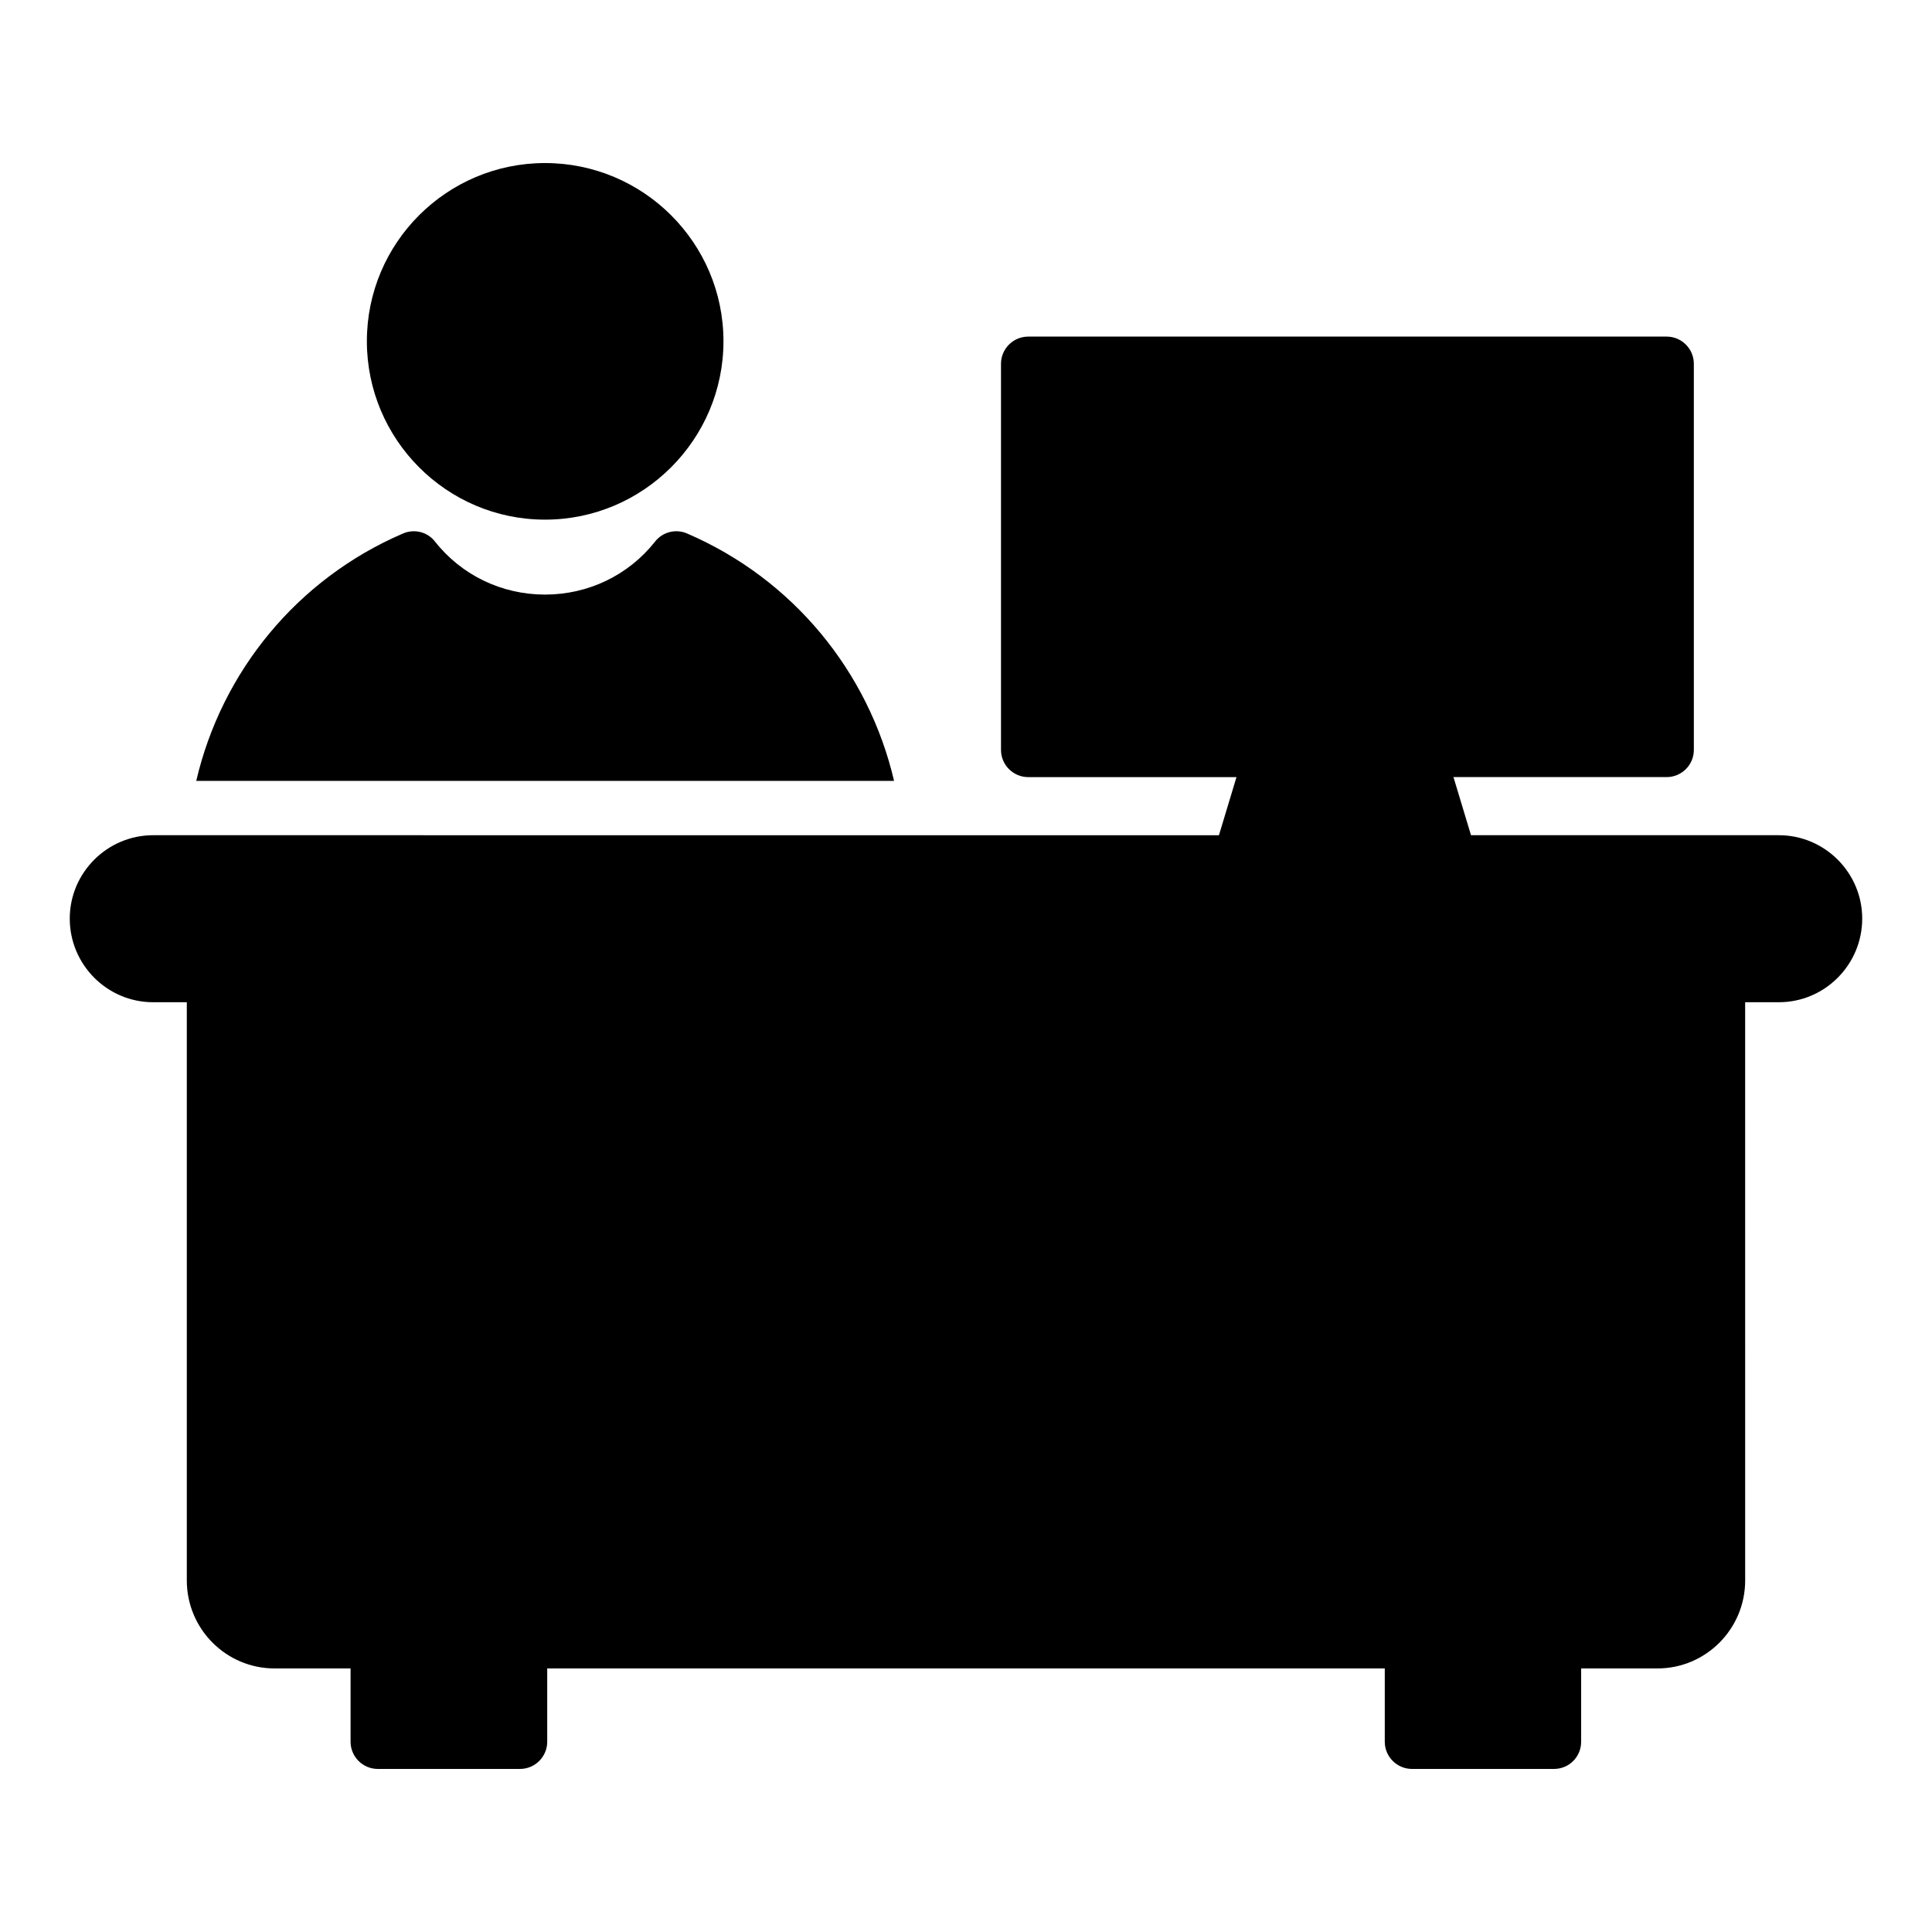
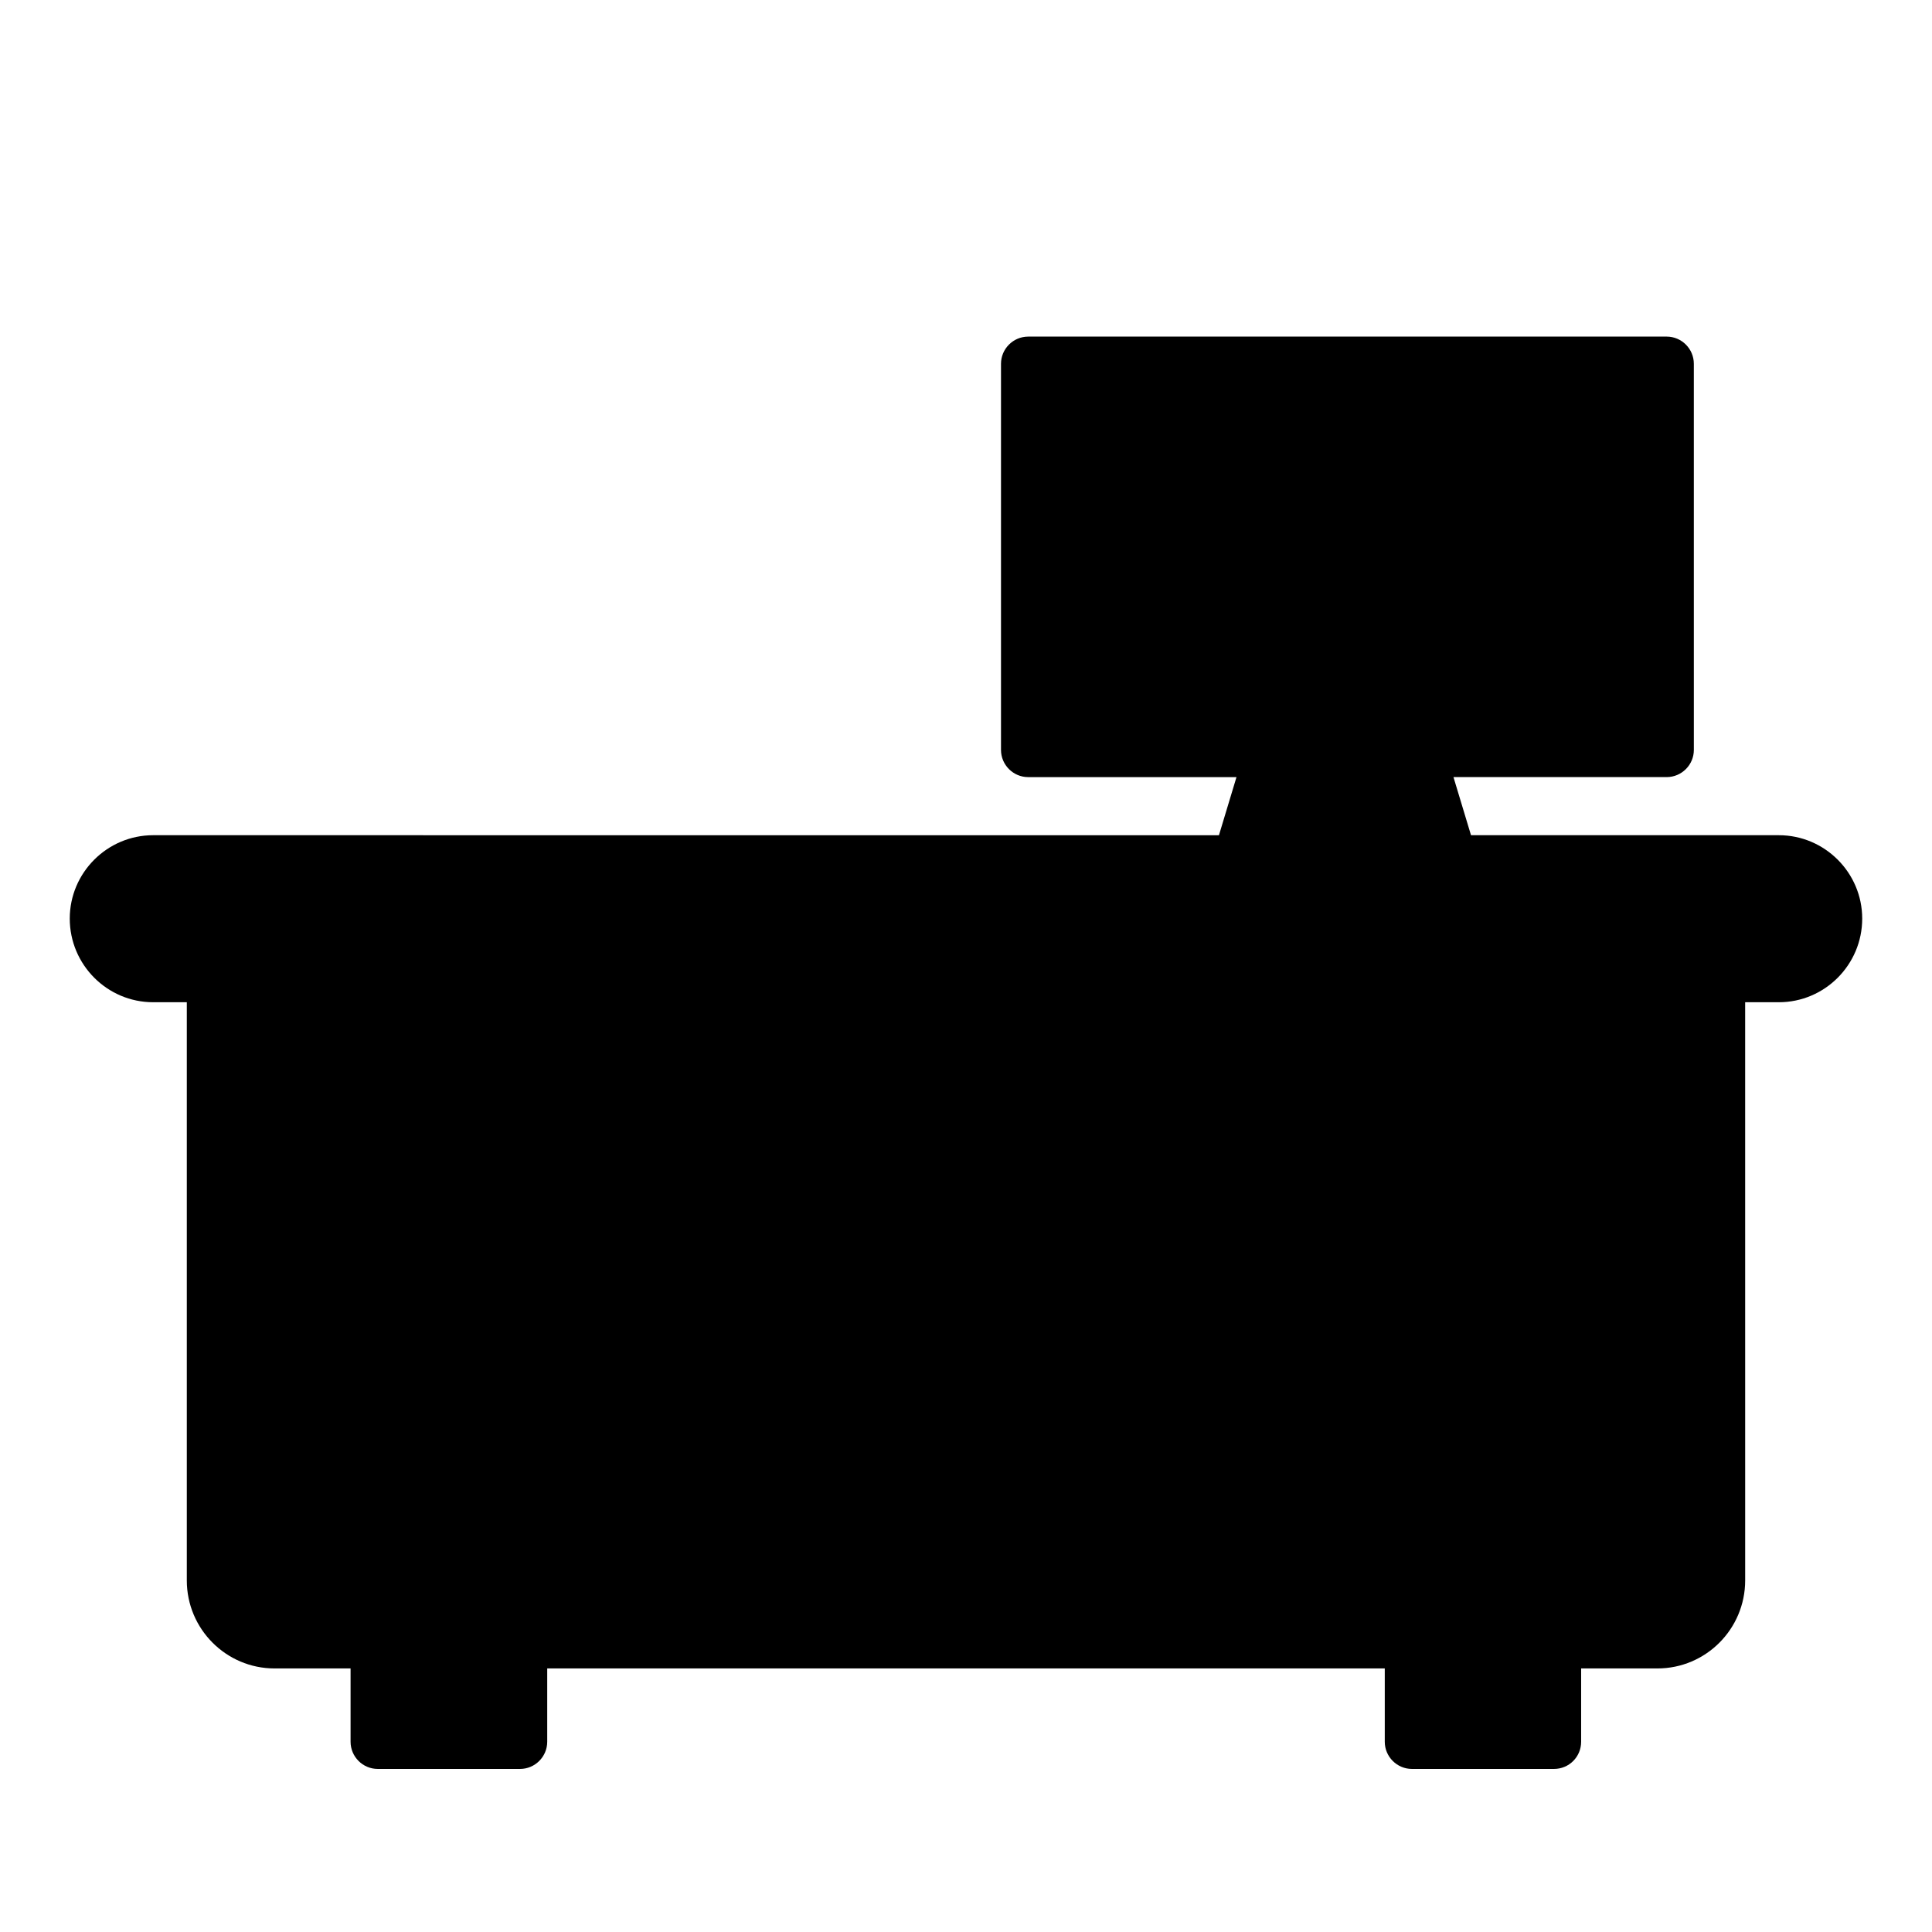
<svg xmlns="http://www.w3.org/2000/svg" fill="#000000" width="800px" height="800px" version="1.1" viewBox="144 144 512 512">
  <g>
-     <path d="m288.44 281.71c26.055 0 47.285-21.23 47.285-47.285 0-26.055-21.23-47.215-47.285-47.215-26.055 0-47.215 21.16-47.215 47.215 0 26.055 21.16 47.285 47.215 47.285z" />
-     <path d="m326.08 285.38c-2.949-1.297-6.477-0.434-8.492 2.16-7.055 8.922-17.707 14.031-29.148 14.031-11.445 0-22.098-5.109-29.148-14.031-2.016-2.59-5.469-3.453-8.492-2.16-28.059 12.059-48.062 36.641-54.793 65.566h184.93c-6.75-28.926-26.801-53.508-54.859-65.566z" />
    <path d="m615.41 365.34h-81.578l-4.648-15.402h56.504c3.957 0 7.199-3.238 7.199-7.199l-0.004-102.34c0-3.957-3.238-7.199-7.199-7.199l-169.21 0.004c-3.957 0-7.199 3.238-7.199 7.199v102.34c0 3.957 3.238 7.199 7.199 7.199h55.207l-4.648 15.402-282.45-0.004c-12.164 0-22.098 9.934-22.098 22.094 0 12.234 9.934 22.168 22.094 22.168h8.926v153.23c0 12.883 10.438 23.32 23.246 23.32h20.152v19.434c0 3.957 3.238 7.199 7.199 7.199h37.715c3.957 0 7.199-3.238 7.199-7.199v-19.434h221.96v19.434c0 3.957 3.238 7.199 7.199 7.199h37.641c4.031 0 7.199-3.238 7.199-7.199v-19.434h20.223c12.812 0 23.246-10.438 23.246-23.32l-0.004-153.23h8.926c12.164 0 22.094-9.93 22.094-22.168 0-12.16-9.93-22.094-22.094-22.094z" />
  </g>
</svg>